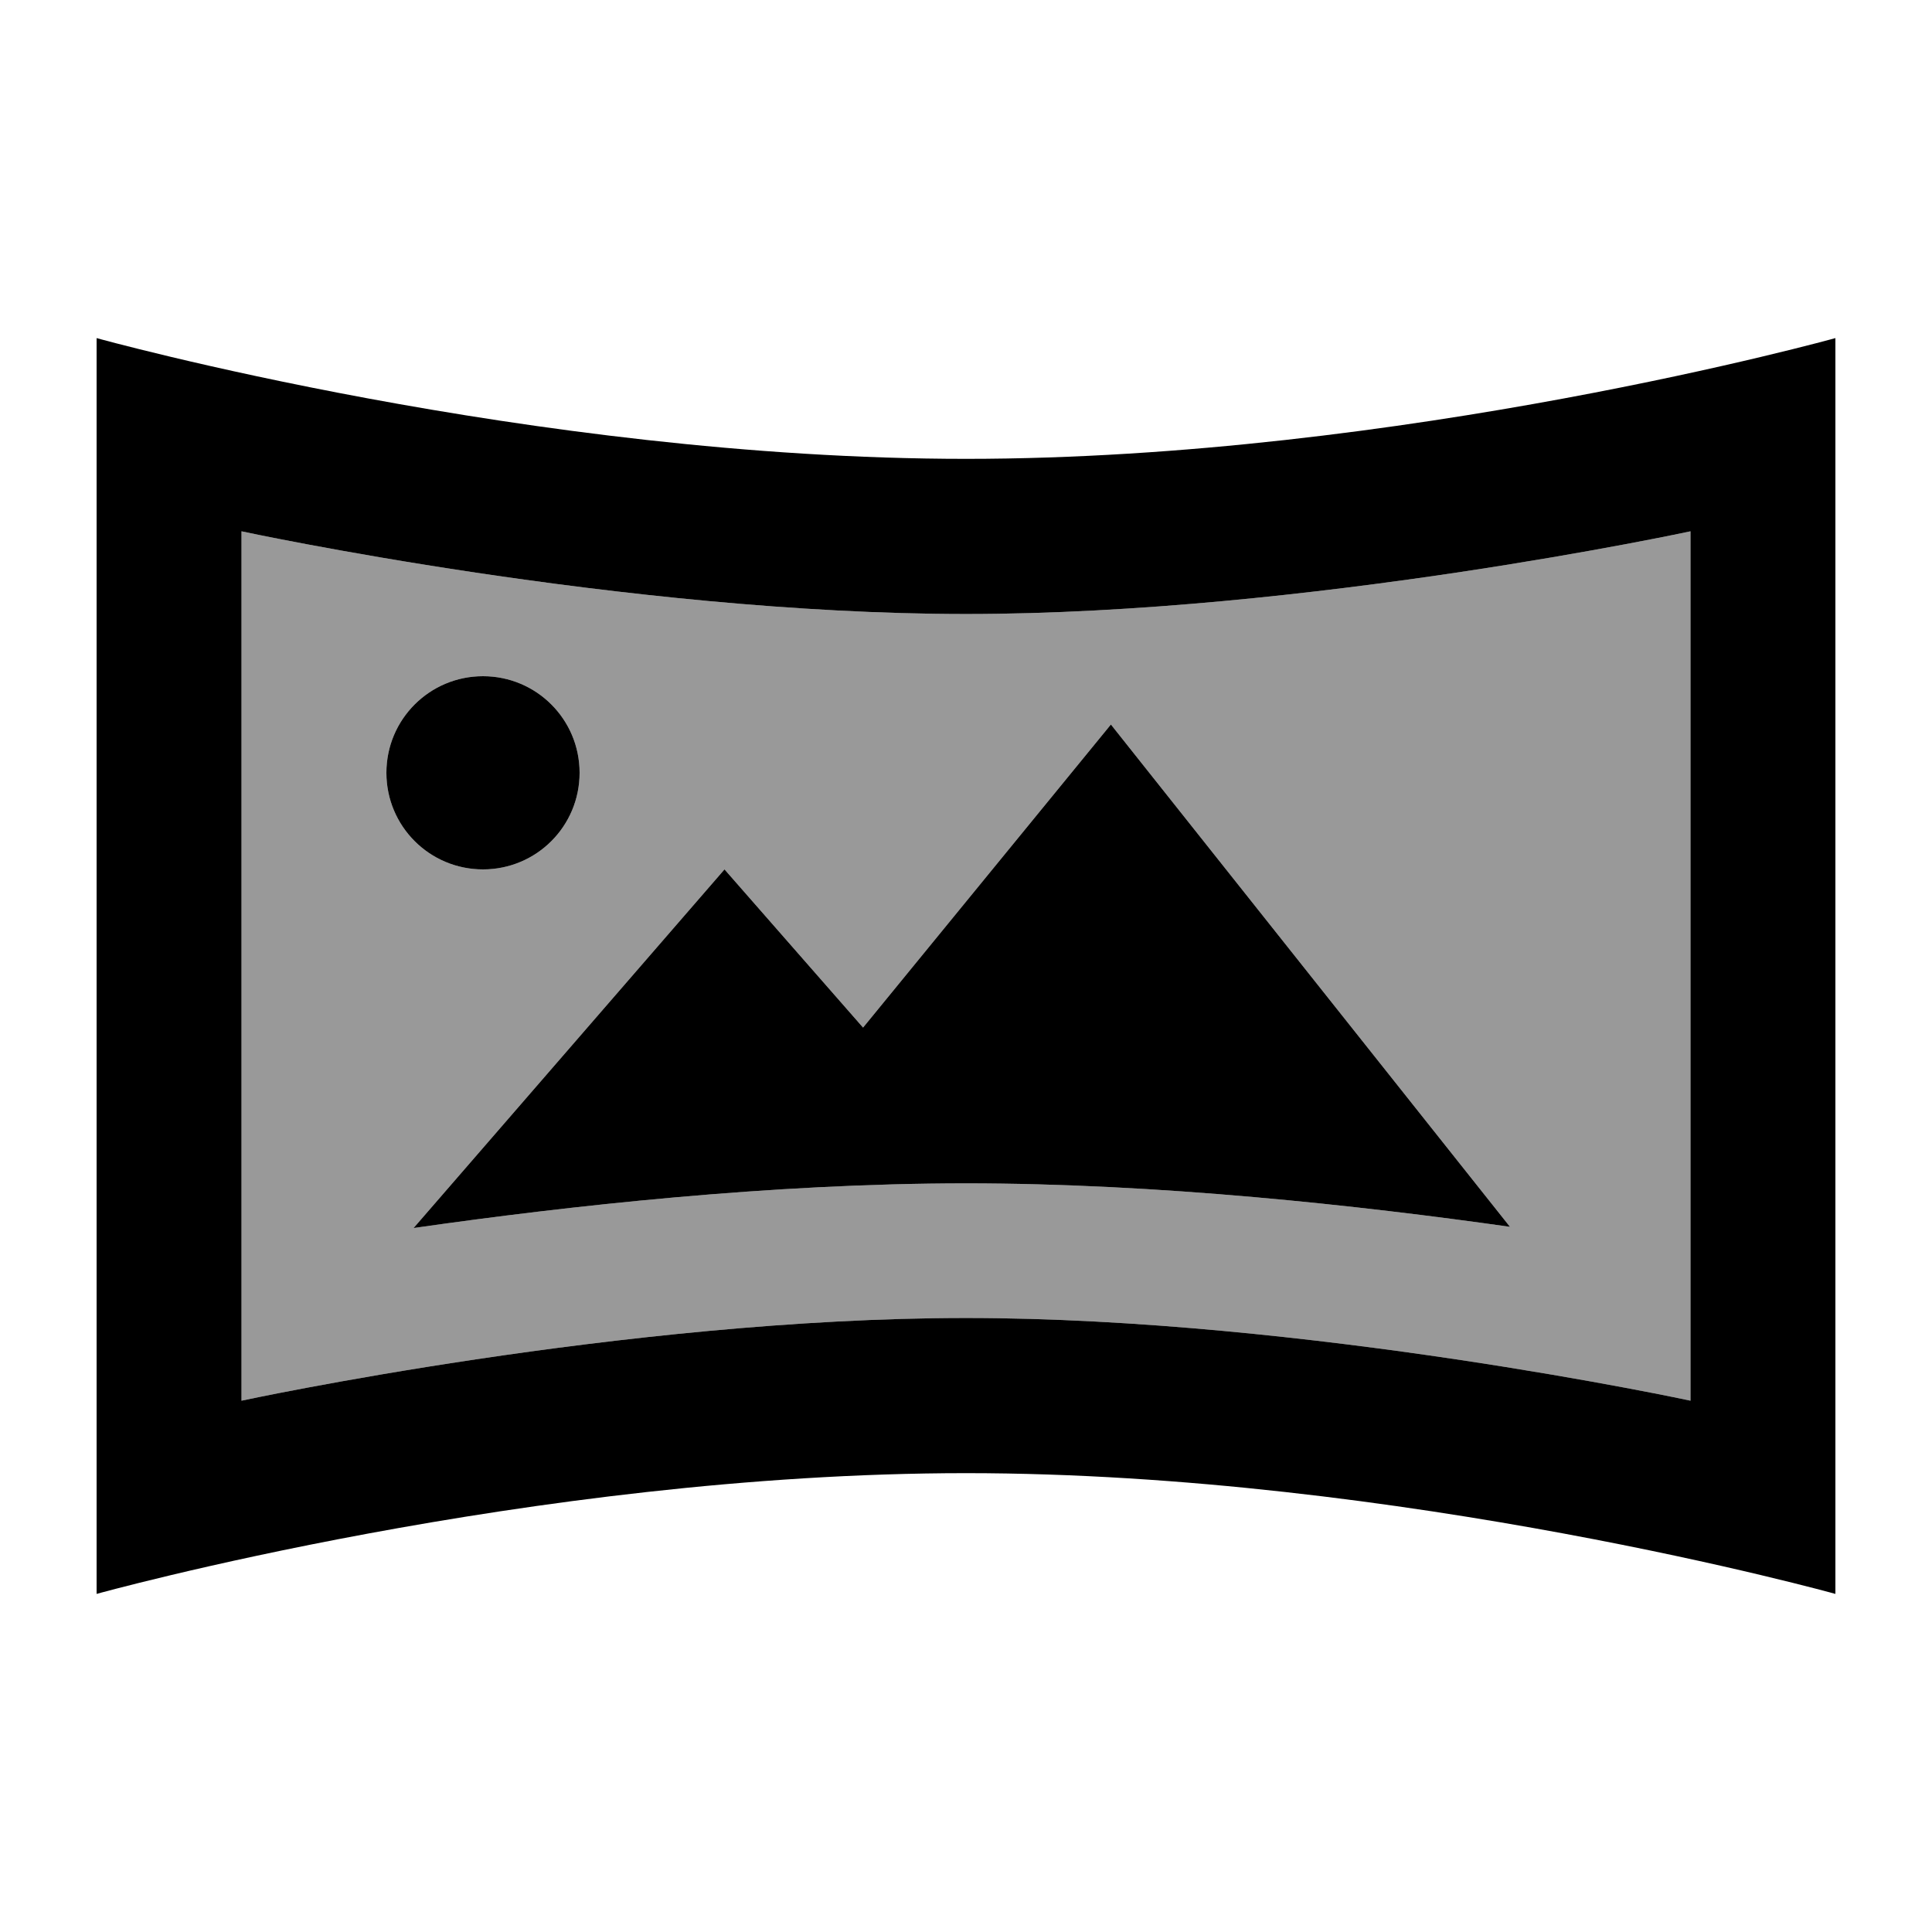
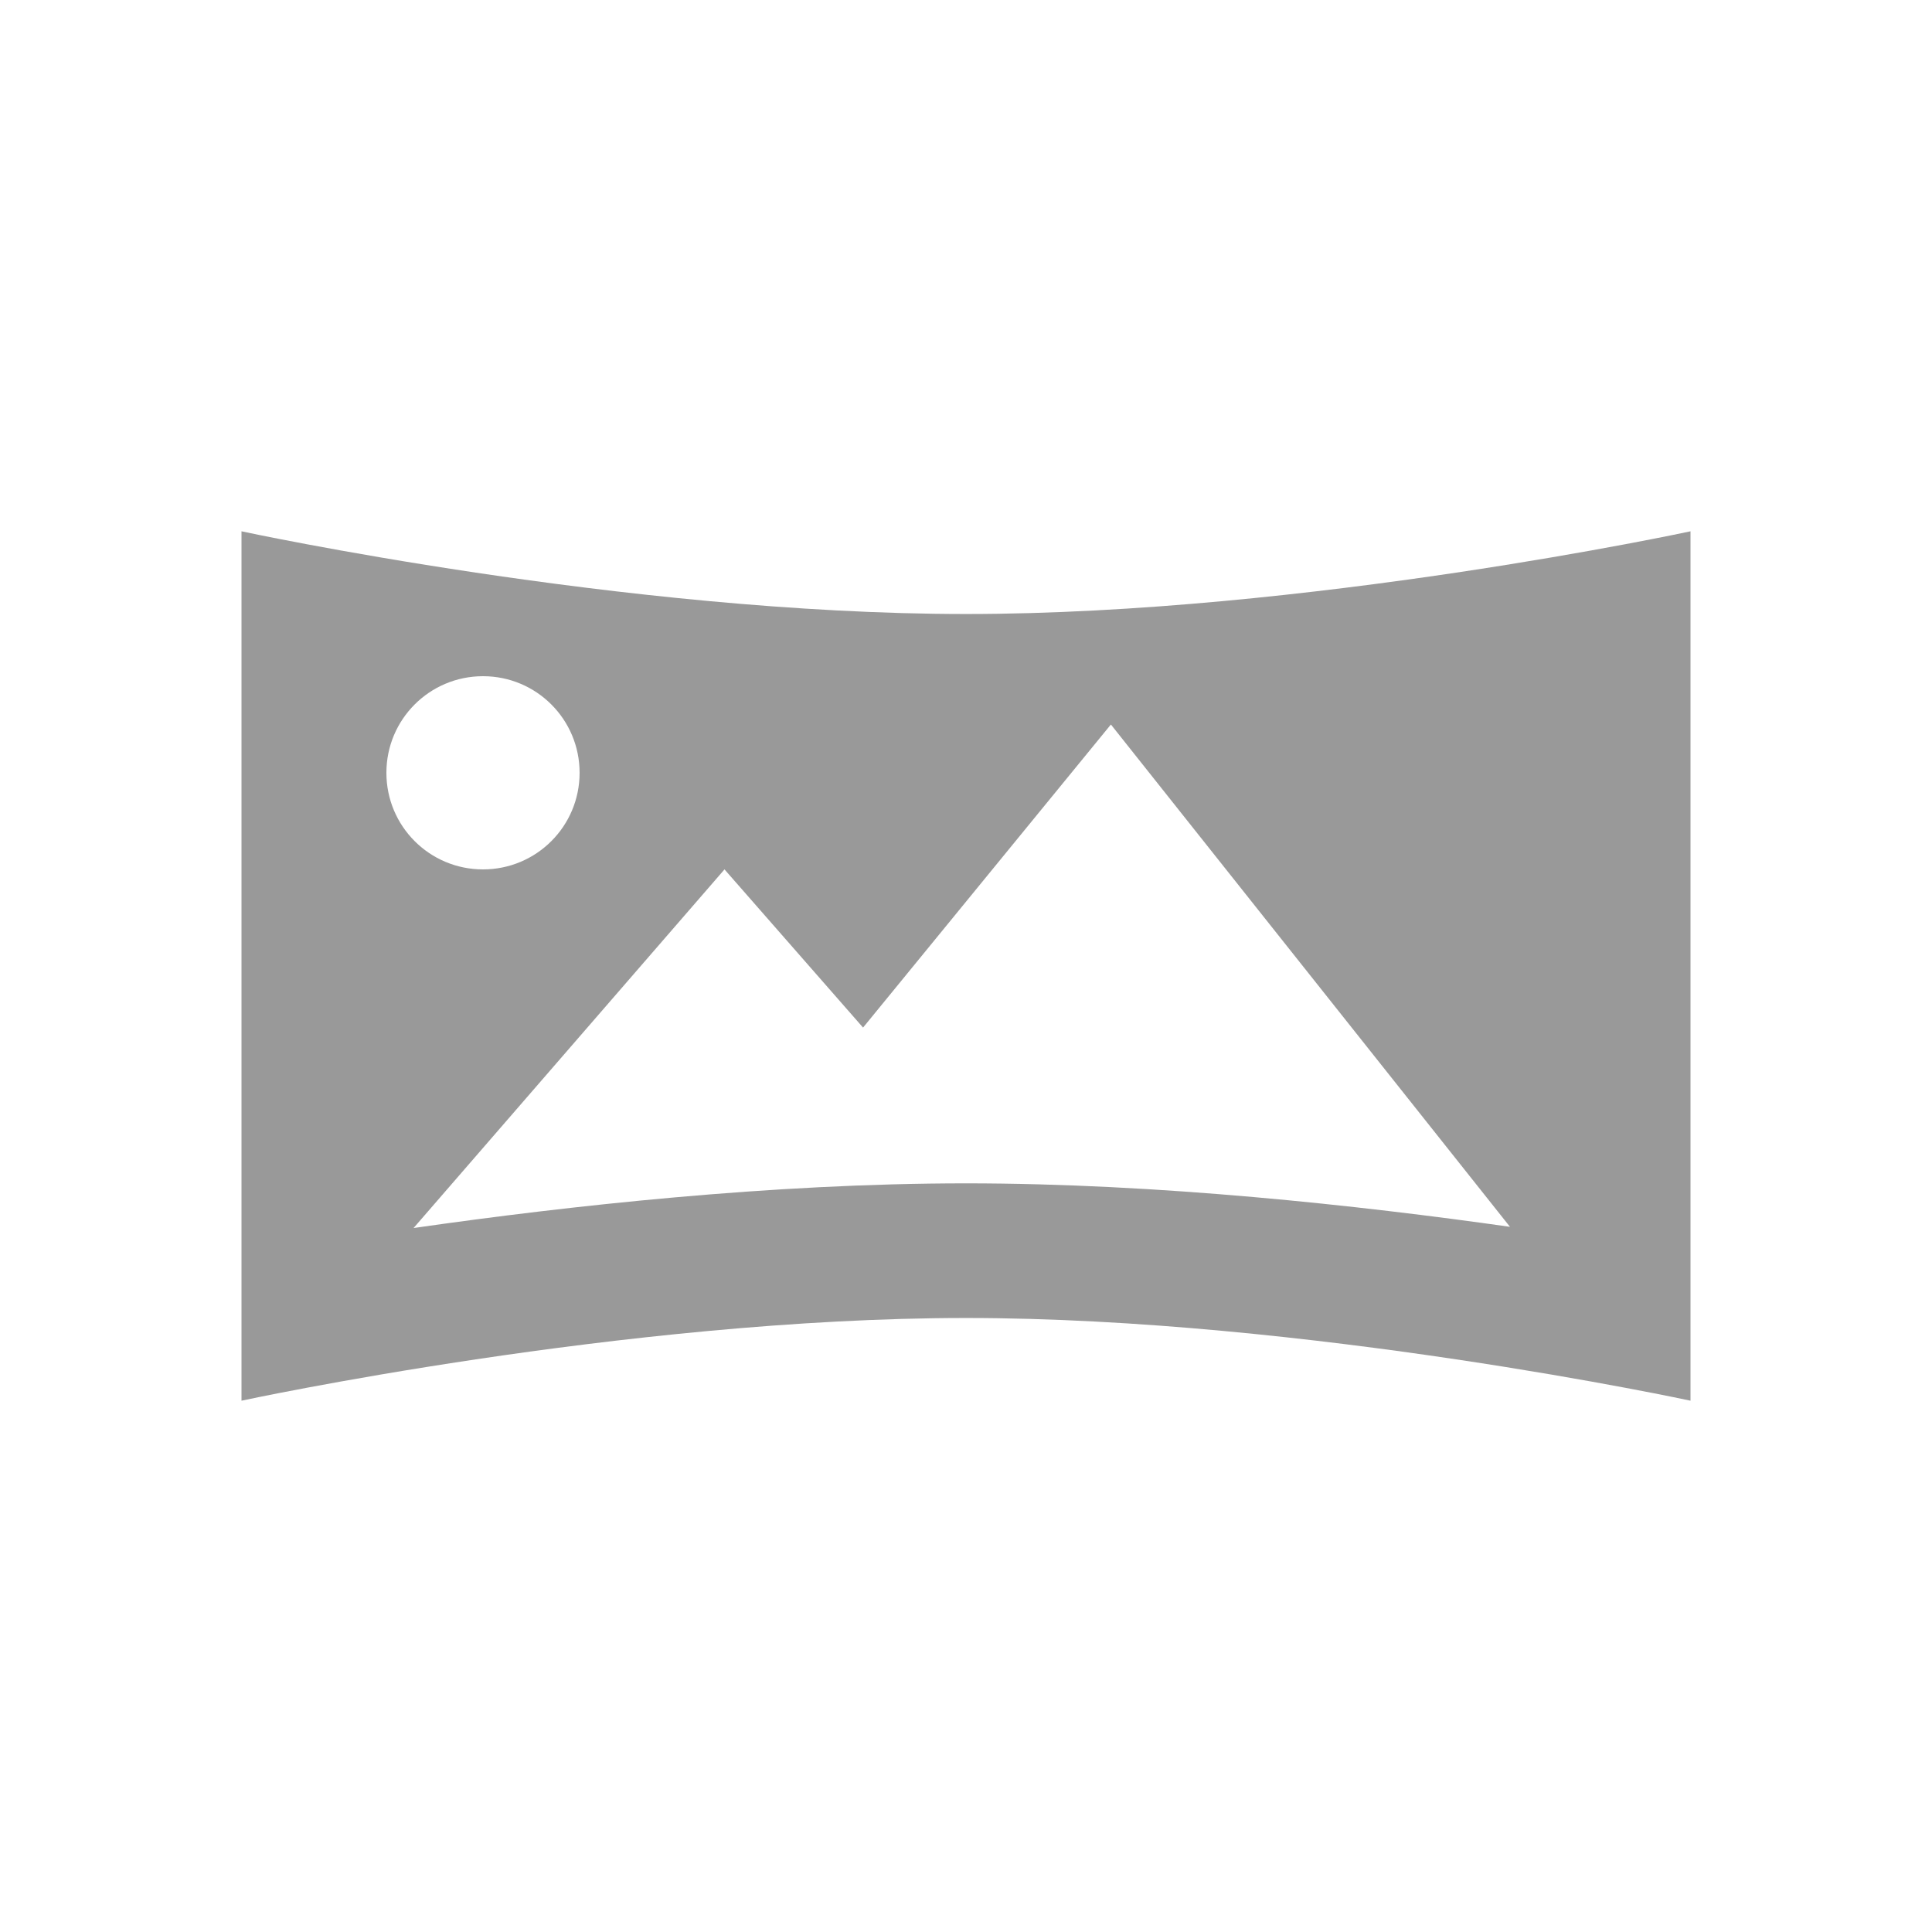
<svg xmlns="http://www.w3.org/2000/svg" viewBox="0 0 640 640">
  <path opacity=".4" fill="currentColor" d="M80 176C80 176 207.1 203.4 320 203.4C432.9 203.4 560 176 560 176L560 464C560 464 432.9 436.6 320 436.6C207.1 436.6 80 464 80 464L80 176zM128 256C128 273.7 142.3 288 160 288C177.7 288 192 273.7 192 256C192 238.3 177.7 224 160 224C142.3 224 128 238.3 128 256zM137 406.8L137.7 406.7C188 399.5 255.4 392 320 392C383.7 392 450.1 399.3 500.2 406.4L368 240L285.9 340.4L240 288L137 406.8z" />
-   <path fill="currentColor" d="M32 112C32 112 176 152 320 152C464 152 608 112 608 112L608 528C608 528 464 488 320 488C176 488 32 528 32 528L32 112zM80 176L80 464C80 464 207.1 436.6 320 436.6C432.9 436.6 560 464 560 464L560 176C560 176 432.9 203.4 320 203.4C207.1 203.4 80 176 80 176zM137 406.8L240 288L285.9 340.4L368 240L500.2 406.4C450.1 399.3 383.7 392 320 392C255.4 392 188 399.5 137.7 406.7L137 406.8zM160 224C177.7 224 192 238.3 192 256C192 273.7 177.7 288 160 288C142.3 288 128 273.7 128 256C128 238.3 142.3 224 160 224z" />
</svg>